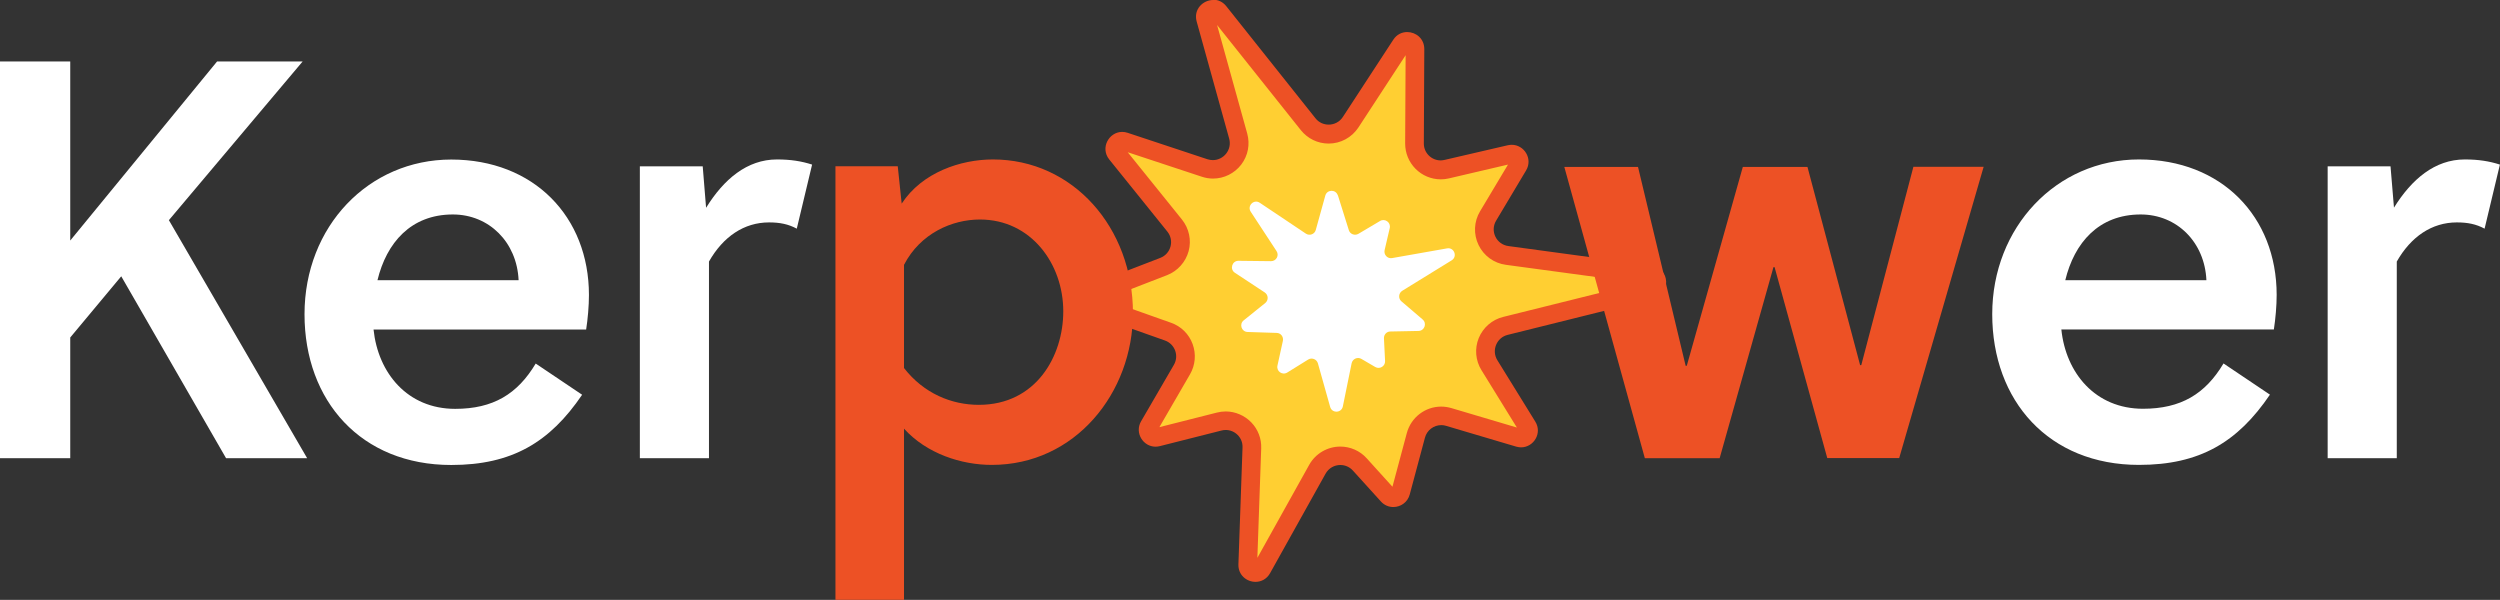
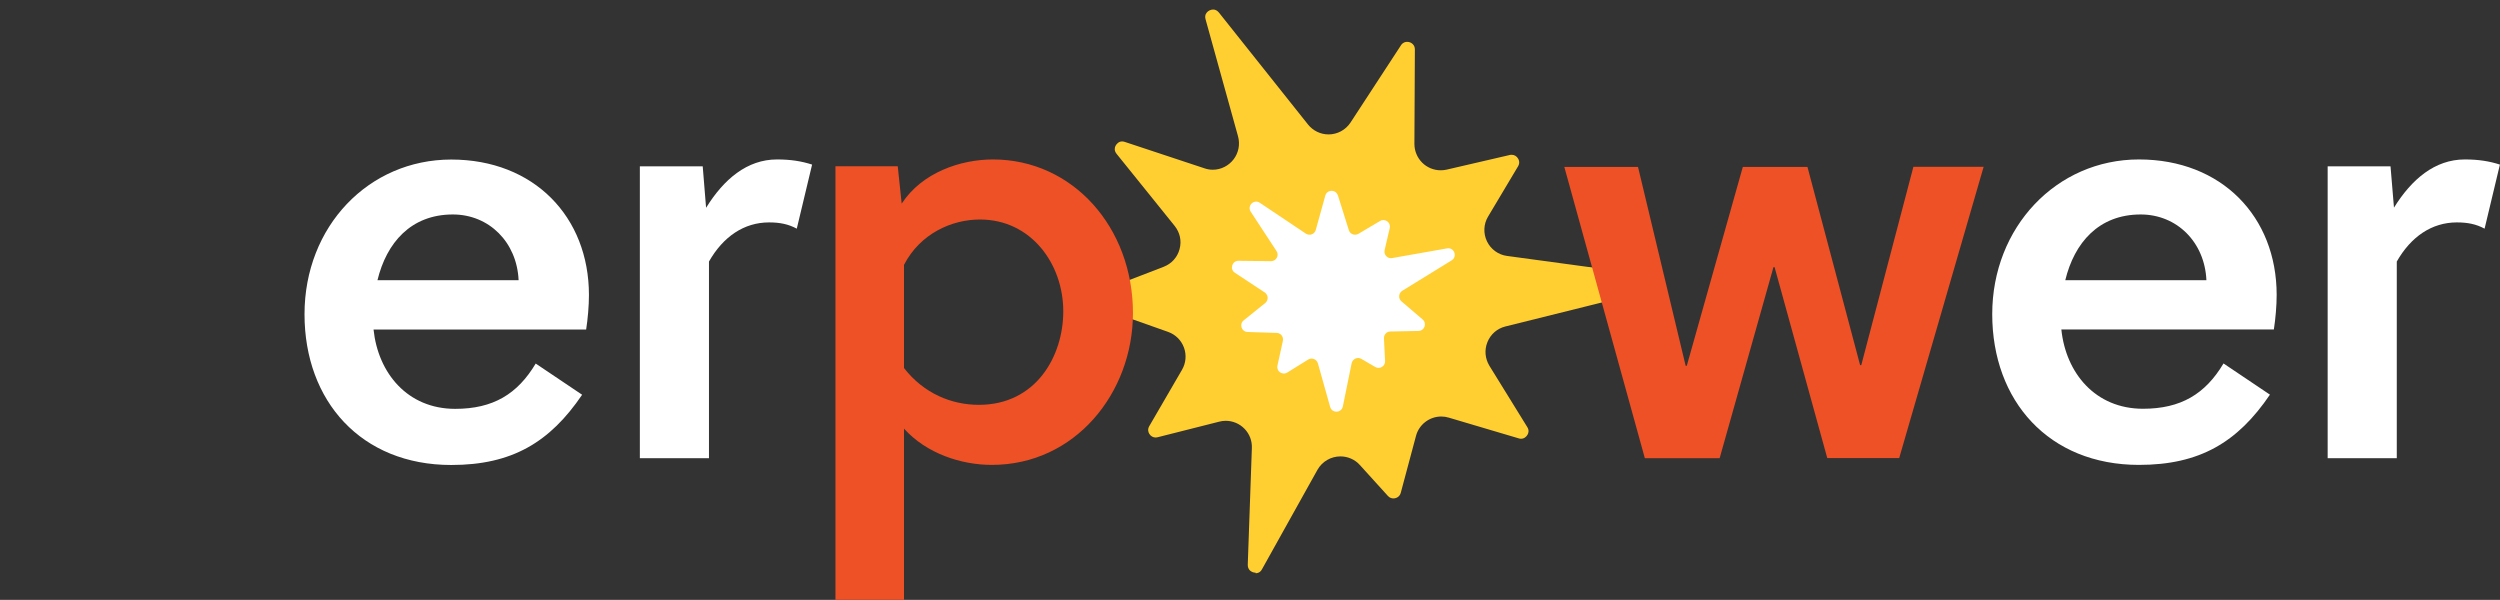
<svg xmlns="http://www.w3.org/2000/svg" id="Layer_2" data-name="Layer 2" viewBox="0 0 267.64 64.22">
  <rect x="0" y="0" width="267.64" height="64.22" fill="#333333" stroke="none" />
  <defs>
    <style>
      .cls-1 {
        fill: #ed5125;
      }

      .cls-1, .cls-2, .cls-3 {
        stroke-width: 0px;
      }

      .cls-2 {
        fill: #fff;
      }

      .cls-3 {
        fill: #ffcf32;
      }
    </style>
  </defs>
  <g id="Layer_1-2" data-name="Layer 1">
    <g>
      <g>
        <path class="cls-3" d="M134.42,61.31c-.24,0-.47-.1-.63-.26-.14-.15-.21-.35-.21-.58l.44-12.51c.03-.77-.25-1.5-.78-2.05-.53-.55-1.26-.86-2.02-.86-.23,0-.46.03-.69.09l-6.6,1.67c-.07.02-.14.03-.21.03-.28,0-.54-.15-.69-.41-.09-.15-.2-.45,0-.8l3.51-6.04c.42-.72.5-1.59.21-2.38-.29-.79-.91-1.4-1.7-1.68l-7.6-2.69c-.49-.17-.54-.62-.54-.75s.03-.58.52-.77l7.15-2.76c.85-.33,1.47-1.02,1.7-1.89.24-.88.04-1.78-.53-2.49l-6.22-7.72c-.28-.35-.19-.68-.11-.84.11-.22.36-.48.71-.48.09,0,.18.02.28.05l8.54,2.83c.29.1.59.15.89.15.87,0,1.7-.42,2.23-1.12.53-.7.7-1.59.47-2.45l-3.48-12.54c-.07-.26-.04-.5.11-.69.16-.21.43-.35.7-.35.24,0,.44.11.61.31l9.55,12c.54.67,1.34,1.06,2.2,1.06h0c.95,0,1.83-.48,2.35-1.27l5.4-8.27c.2-.31.47-.37.66-.37.23,0,.46.09.61.25.15.15.22.34.22.57l-.05,10.1c0,.75.29,1.46.82,2,.52.53,1.25.83,1.99.83.21,0,.43-.02.64-.07l6.77-1.57c.07-.02.13-.02.2-.02.28,0,.54.16.69.42.09.15.2.46-.01.81l-3.21,5.38c-.49.81-.53,1.81-.12,2.66.41.85,1.22,1.44,2.15,1.56l15.33,2.08c.61.08.69.6.7.76,0,.16,0,.68-.61.83l-15.6,3.88c-.88.22-1.58.83-1.92,1.67-.34.84-.26,1.76.21,2.54l4.06,6.57c.22.35.11.66.02.81-.12.21-.36.43-.69.43-.08,0-.16-.01-.25-.04l-7.49-2.22c-.26-.08-.53-.12-.8-.12-1.27,0-2.39.86-2.71,2.08l-1.63,6.09c-.11.42-.48.6-.79.6-.16,0-.39-.05-.59-.27l-3-3.31c-.53-.59-1.29-.92-2.08-.92-1.02,0-1.96.55-2.46,1.44l-5.94,10.65c-.19.35-.48.42-.68.42Z" />
-         <path class="cls-1" d="M130.29,2.67l8.97,11.26c.73.91,1.81,1.44,2.98,1.44,1.29,0,2.48-.65,3.19-1.73l5.05-7.73-.05,9.45c0,1.02.39,1.98,1.11,2.71.71.72,1.69,1.13,2.7,1.13.29,0,.58-.03.87-.1l6.33-1.48-2.99,5c-.66,1.1-.72,2.45-.16,3.61.56,1.16,1.65,1.95,2.92,2.12l14.34,1.94-14.63,3.64c-1.18.29-2.15,1.14-2.61,2.26-.46,1.12-.35,2.41.29,3.44l3.79,6.14-7.01-2.08c-.35-.1-.72-.16-1.09-.16-1.72,0-3.23,1.16-3.68,2.83l-1.54,5.75-2.76-3.05c-.72-.8-1.75-1.25-2.82-1.25-1.38,0-2.66.75-3.33,1.95l-5.55,9.96.41-11.72c.04-1.04-.34-2.03-1.06-2.78-.72-.74-1.71-1.17-2.74-1.17-.31,0-.63.04-.94.12l-6.16,1.56,3.28-5.66c.57-.98.67-2.16.28-3.23-.39-1.07-1.23-1.9-2.3-2.28l-7.11-2.52,6.67-2.58c1.13-.44,1.99-1.4,2.31-2.57s.05-2.43-.71-3.38l-5.81-7.21,7.93,2.62c.39.13.8.2,1.2.2,1.18,0,2.31-.56,3.03-1.51.72-.95.95-2.16.63-3.32l-3.23-11.63M129.88,0c-1.09,0-2.13,1-1.77,2.3l3.48,12.54c.33,1.2-.6,2.3-1.74,2.3-.19,0-.38-.03-.58-.09l-8.54-2.83c-.2-.07-.4-.1-.59-.1-1.42,0-2.38,1.71-1.39,2.95l6.22,7.72c.77.95.39,2.38-.76,2.82l-7.15,2.76c-1.57.6-1.54,2.83.05,3.39l7.6,2.69c1.07.38,1.53,1.63.96,2.61l-3.51,6.04c-.72,1.24.22,2.72,1.55,2.72.15,0,.3-.02.46-.06l6.6-1.67c.15-.04.3-.06.45-.06.99,0,1.84.82,1.8,1.87l-.44,12.51c-.04,1.16.89,1.88,1.83,1.88.6,0,1.2-.29,1.56-.93l5.94-10.65c.34-.61.96-.93,1.58-.93.49,0,.97.19,1.34.59l3,3.31c.37.41.85.6,1.33.6.77,0,1.53-.49,1.76-1.34l1.63-6.09c.22-.81.95-1.34,1.75-1.34.17,0,.34.02.52.08l7.49,2.22c.18.05.36.08.53.08,1.34,0,2.3-1.51,1.52-2.76l-4.06-6.57c-.64-1.04-.09-2.41,1.1-2.71l15.6-3.88c1.94-.48,1.78-3.28-.19-3.55l-15.33-2.08c-1.29-.17-1.98-1.61-1.31-2.72l3.21-5.38c.74-1.24-.2-2.74-1.54-2.74-.14,0-.28.02-.43.05l-6.77,1.57c-.14.03-.28.05-.41.05-.97,0-1.81-.79-1.8-1.82l.05-10.1c0-1.12-.9-1.82-1.83-1.82-.56,0-1.12.25-1.49.82l-5.4,8.27c-.35.54-.93.82-1.52.82-.52,0-1.05-.22-1.41-.68l-9.55-12c-.38-.48-.89-.69-1.39-.69h0Z" />
      </g>
      <path class="cls-2" d="M143.23,20.91l1.17,3.73c.13.43.64.62,1.03.39l2.31-1.37c.53-.32,1.18.16,1.04.76l-.55,2.36c-.11.49.31.94.8.85l5.89-1.04c.76-.13,1.14.88.49,1.28l-5.29,3.26c-.4.25-.45.82-.09,1.13l2.27,1.94c.49.42.2,1.22-.44,1.23l-3.02.06c-.39,0-.7.34-.68.73l.12,2.43c.03.55-.57.92-1.05.64l-1.49-.87c-.41-.24-.94,0-1.04.47l-.94,4.62c-.15.72-1.16.76-1.36.05l-1.31-4.66c-.13-.45-.65-.65-1.04-.41l-2.24,1.39c-.53.33-1.19-.14-1.05-.75l.58-2.64c.09-.43-.22-.84-.66-.85l-3.12-.1c-.65-.02-.92-.84-.42-1.24l2.31-1.86c.37-.3.34-.87-.05-1.13l-3.2-2.11c-.58-.38-.3-1.29.39-1.28l3.48.04c.56,0,.9-.61.59-1.08l-2.76-4.21c-.42-.64.34-1.39.97-.96l4.93,3.3c.4.27.94.06,1.06-.39l1.02-3.68c.19-.67,1.13-.69,1.34-.02Z" />
    </g>
    <path class="cls-1" d="M199.14,39.09h.12l5.58-21.23h7.52l-9.04,31.18h-7.7l-5.64-20.44h-.12l-5.76,20.45h-8.01l-8.62-31.18h7.89l5.1,21.29h.12l6-21.29h6.92s5.64,21.23,5.64,21.23Z" />
    <path class="cls-1" d="M96.11,17.8l.42,4c2.18-3.34,6.31-4.73,9.77-4.73,8.55,0,14.99,7.28,14.99,16.44,0,8.55-6.19,16.26-15.11,16.26-3.28,0-6.98-1.21-9.4-3.88v18.32s-7.34,0-7.34,0V17.8s6.67,0,6.67,0ZM96.78,39.4c2.12,2.73,5.1,3.94,8.01,3.94,6.13,0,9.04-5.22,9.04-10.01,0-5.1-3.46-9.83-8.92-9.83-2.97,0-6.37,1.46-8.13,4.85v11.04Z" />
-     <path class="cls-2" d="M18.08,23.57l14.8,25.48h-8.68l-11.22-19.47-5.46,6.55v12.92S0,49.05,0,49.05V6.58s7.52,0,7.52,0v19.17L23.24,6.58h9.16l-14.32,16.99Z" />
    <path class="cls-2" d="M39.99,35.28c.49,4.67,3.64,8.49,8.74,8.49,4.06,0,6.67-1.58,8.62-4.85l4.97,3.34c-3.46,5.1-7.52,7.52-14.01,7.52-9.65,0-15.71-6.85-15.71-16.14,0-9.4,6.86-16.56,15.71-16.56s14.74,6.13,14.74,14.5c0,1.15-.12,2.55-.3,3.7h-22.75ZM48.48,22.96c-4.49,0-7.1,3.03-8.07,7.04h15.11c-.18-4.07-3.16-7.04-7.04-7.04Z" />
    <path class="cls-2" d="M75.6,22.23c1.88-3.03,4.37-5.16,7.58-5.16,1.46,0,2.61.18,3.76.55l-1.64,6.86c-.91-.49-1.82-.67-2.97-.67-2.67,0-4.91,1.52-6.43,4.19v21.05h-7.4v-31.24s6.73,0,6.73,0l.36,4.43Z" />
    <path class="cls-2" d="M220.68,35.27c.48,4.67,3.64,8.49,8.74,8.49,4.06,0,6.67-1.58,8.62-4.85l4.97,3.34c-3.46,5.1-7.52,7.52-14.02,7.52-9.65,0-15.71-6.85-15.71-16.14s6.86-16.56,15.71-16.56,14.74,6.13,14.74,14.5c0,1.15-.12,2.55-.3,3.7h-22.75ZM229.17,22.96c-4.49,0-7.1,3.03-8.07,7.04h15.11c-.18-4.07-3.15-7.04-7.04-7.04Z" />
    <path class="cls-2" d="M256.29,22.23c1.88-3.03,4.37-5.16,7.58-5.16,1.46,0,2.61.18,3.76.55l-1.64,6.86c-.91-.49-1.82-.67-2.97-.67-2.67,0-4.91,1.52-6.43,4.19v21.05s-7.4,0-7.4,0v-31.24s6.73,0,6.73,0l.37,4.43Z" />
  </g>
</svg>